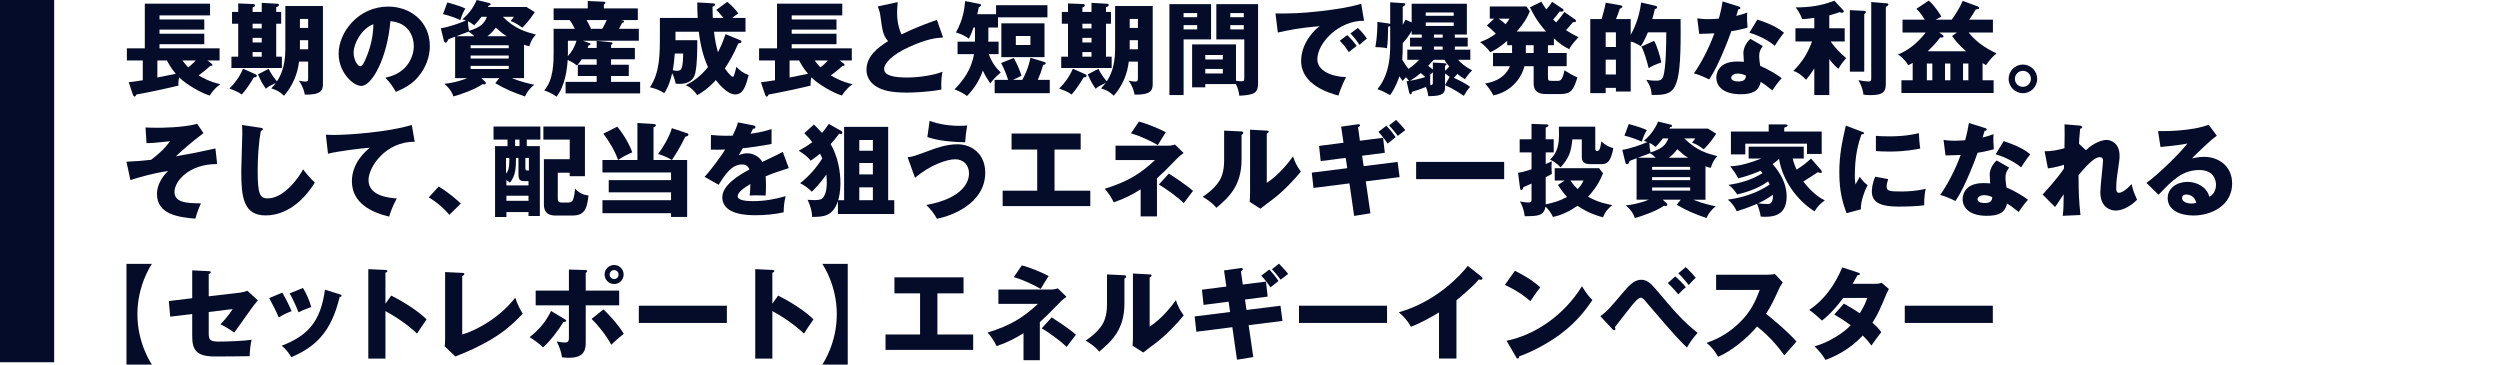
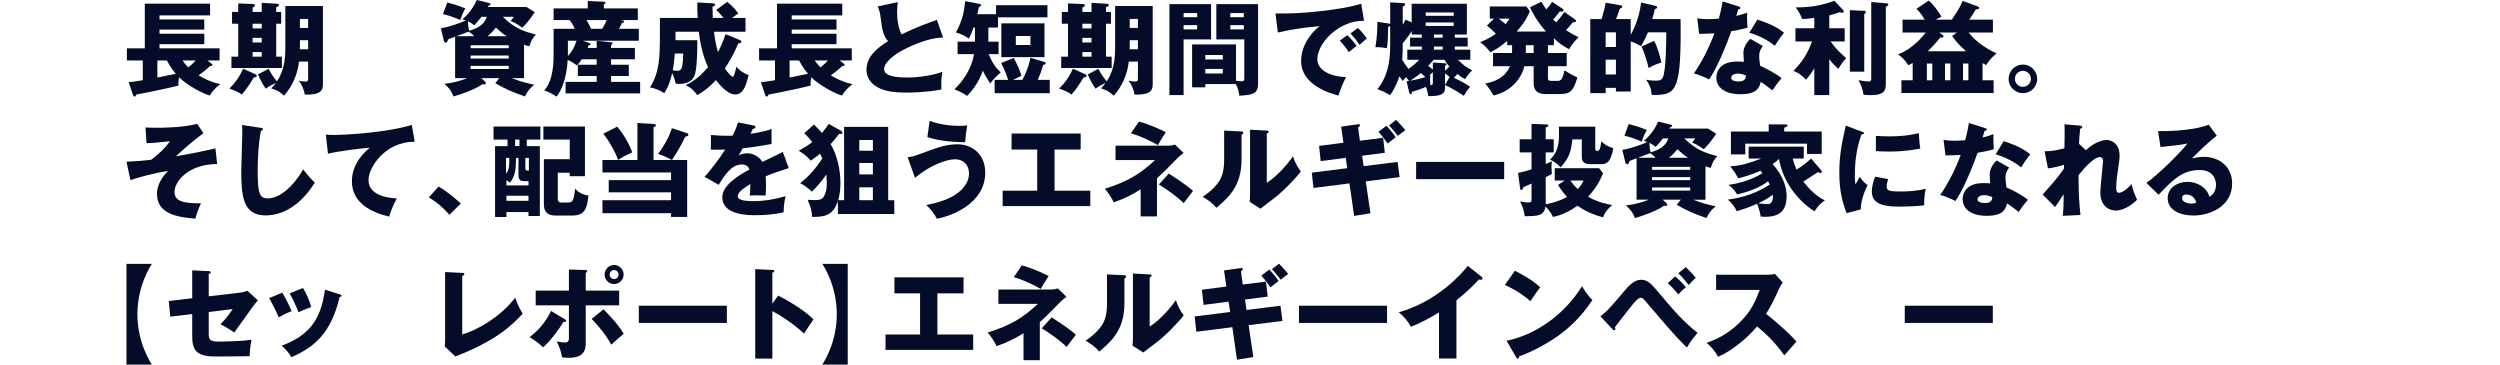
<svg xmlns="http://www.w3.org/2000/svg" id="_レイヤー_1" data-name=" レイヤー 1" version="1.1" viewBox="0 0 960 140">
  <defs>
    <style>
      .cls-1 {
        fill: #040c2a;
        stroke-width: 0px;
      }
    </style>
  </defs>
-   <rect class="cls-1" width="20.8" height="139.1" />
  <g>
    <path class="cls-1" d="M81.131,24.357c.155.116.428.312.428.584,0,.35-.35.389-.856.389-.7.661-1.557,1.479-4.436,3.618,1.556.935,4.436,2.529,8.365,3.386-.778.545-2.451,1.712-4.085,4.357-2.685-.739-8.56-3.852-11.79-7.004-.156.896-.35,2.296-.233,3.191-4.436,1.089-12.568,2.801-16.147,3.424-.312.622-.389.778-.701.778-.35,0-.544-.39-.778-1.09l-1.479-4.436c1.012-.078,1.829-.155,5.409-.739v-7.588h-6.109v-4.669h6.887V1.4h25.058v4.514h-19.416v1.557h17.198v3.891h-17.198v1.596h17.198v4.008h-17.198v1.595h23.074v4.669h-4.669l1.479,1.129ZM67.513,28.326c-.623-.739-1.945-2.257-3.424-5.098h-3.657v6.537l7.082-1.439ZM70.081,23.229c.195.272.934,1.323,2.218,2.646,1.517-1.206,2.334-2.102,2.84-2.646h-5.059Z" />
    <path class="cls-1" d="M98.208,28.56c.195.078.389.233.389.545,0,.583-.661.583-1.089.583-1.673,2.763-3.152,4.942-4.669,6.615-1.167-.934-2.957-1.635-4.747-2.296,2.14-2.14,3.813-4.319,5.252-7.626l4.864,2.179ZM100.503,4.591V1.089l5.953.351c.35.039.662.155.662.506,0,.233-.117.506-1.051.817v1.828h1.907v4.514h-1.907v12.646h2.179v4.358h-19.377v-4.358h2.607v-12.646h-2.374v-4.514h2.374V1.322l5.875.233c.312,0,.584.233.584.545,0,.39-.389.545-.934.817v1.673h3.502ZM97.001,9.104v1.79h3.502v-1.79h-3.502ZM97.001,14.552v1.751h3.502v-1.751h-3.502ZM97.001,19.999v1.751h3.502v-1.751h-3.502ZM109.569,2.295h14.436v30c0,2.49-.856,4.163-6.965,4.047-.194-1.439-.973-3.619-2.295-5.37.973.195,1.712.351,2.49.351,1.089,0,1.089-.584,1.089-1.167v-6.498h-3.502c-.545,4.669-2.296,9.104-5.759,13.112-1.984-1.829-2.568-2.023-4.902-2.841.856-.934,1.245-1.4,1.79-2.101-2.529,1.245-2.84,1.361-3.852,2.257-.973-1.362-1.868-2.802-3.035-5.525l4.086-2.14c.934,1.828,1.751,3.073,3.19,4.824,1.284-1.906,3.229-5.603,3.229-12.257V2.295ZM118.324,15.447h-3.152v2.801c0,.233-.039.429-.039.662h3.191v-3.463ZM115.172,10.739h3.152v-3.464h-3.152v3.464Z" />
-     <path class="cls-1" d="M147.969,29.805c8.443-1.557,10.934-8.094,10.934-12.14,0-3.152-1.673-8.949-8.988-9.533-1.206,14.241-7.082,24.863-11.206,24.863-3.035,0-8.677-5.136-8.677-12.334,0-8.366,7.626-18.132,19.066-18.132,8.521,0,15.953,5.797,15.953,15.097,0,1.79-.155,6.771-4.591,12.023-2.374,2.763-5.136,4.202-8.443,5.642-1.284-2.257-2.14-3.424-4.046-5.486ZM135.79,20.194c0,2.996,1.673,5.253,2.49,5.253.934,0,1.673-1.751,2.101-2.763,1.673-3.853,2.957-8.327,2.996-13.386-4.514,1.674-7.587,7.394-7.587,10.896Z" />
    <path class="cls-1" d="M187.846,1.167c.312.078.545.117.545.467,0,.312-.117.351-.778.584-.078.194-.194.312-.272.467h14.825l3.191,1.984c-2.257,3.463-3.891,5.059-4.786,5.953-2.568-1.906-3.852-2.296-4.514-2.529.545-.622.74-.895,1.245-1.634h-4.202c4.747,4.708,8.677,5.759,12.685,6.809-1.245,1.362-1.829,2.296-2.529,4.514-.973-.233-1.323-.35-2.023-.622v12.84h-4.708c3.735,1.518,7.237,2.257,8.638,2.529-1.673,1.4-2.529,2.374-3.58,4.514-4.708-1.673-7.276-2.685-11.4-5.098l1.556-1.945h-6.926l1.518,1.401c.155.155.233.311.233.467,0,.545-.428.545-.584.545-.117,0-.467-.078-.7-.078-2.802,1.945-8.093,3.891-11.167,4.708-.389-1.129-.973-2.646-3.463-4.864,4.396-.428,7.859-1.789,8.793-2.179h-4.669v-15.914c-1.829.661-2.179.817-2.685,1.051-.117.428-.389,1.245-.973,1.245-.233,0-.545-.233-.623-.584l-1.207-4.941c2.879-.389,7.821-2.14,9.65-2.996-.467-.155-.739-.233-1.362-.428,1.984-1.79,3.891-3.813,5.486-7.432l4.786,1.167ZM171.776.934c4.553,1.245,5.992,1.906,6.926,2.335-.817,1.4-1.245,2.334-1.946,4.436-1.829-.817-3.891-1.635-6.653-2.296l1.673-4.475ZM182.088,13.891c-1.09-1.129-1.596-1.4-2.179-1.751-.895.389-2.295.895-4.669,1.751h6.848ZM184.889,6.459c-1.089,1.439-1.829,2.257-2.801,3.269-.467-.351-1.401-1.129-2.413-1.557.039.973.194,2.763.506,3.657,4.591-1.4,5.953-3.112,6.771-5.369h-2.062ZM195.356,18.521v-1.128h-14.63v1.128h14.63ZM195.356,22.489v-1.167h-14.63v1.167h14.63ZM180.726,25.291v1.206h14.63v-1.206h-14.63ZM194.578,13.891c-1.479-.895-1.79-1.167-4.163-3.269-1.089,1.4-2.101,2.412-3.229,3.269h7.393Z" />
    <path class="cls-1" d="M229.125,18.404v-2.724l5.525.545c.234.038.584.077.584.389,0,.194-.233.389-.584.661v1.129h9.144v4.357h-9.144v2.102h6.81v4.318h-6.81v2.257h11.167v4.437h-28.638v-4.437h11.945v-2.257h-7.237v-4.318h7.237v-2.102h-5.72c-.662,1.012-1.128,1.557-1.829,2.374-.895-.662-1.868-1.323-3.58-2.141-.233,3.502-.973,9.923-4.28,14.125-1.401-.973-2.646-1.674-4.747-2.413,3.619-3.93,3.619-11.011,3.619-14.552v-9.105h8.132c-.233-.467-.778-1.751-1.984-3.346h-6.147V3.229h13.112V.389l6.148.272c.194,0,.623.039.623.389,0,.234-.117.312-.583.701v1.479h13.035v4.475h-6.498c.973.155,1.206.233,1.206.545,0,.467-.583.506-.739.506-.194.389-.428.895-1.167,2.295h7.587v4.592h-21.479l2.49.895c.272.117.428.194.428.429,0,.271-.156.35-.778.506-.117.389-.233.7-.311.934h3.463ZM218.075,20.7c0,.155,0,.389-.039.855,1.634-1.712,2.646-3.618,3.346-5.914h-3.307v5.059ZM225.234,7.704c.623,1.128,1.323,2.334,1.712,3.346h4.319c.778-1.245,1.556-2.957,1.712-3.346h-7.743Z" />
    <path class="cls-1" d="M284.178,15.408c.194.078.544.233.544.583,0,.39-.35.584-1.206.662-1.907,4.514-3.852,7.665-5.175,9.61.739,1.09,2.373,3.229,3.112,3.229.467,0,1.128-2.996,1.284-3.852,1.401,1.439,2.646,2.451,4.747,3.19-1.051,3.93-1.945,7.432-5.175,7.432-3.152,0-6.498-4.357-7.432-5.525-.506.584-2.918,3.386-7.121,5.798-1.284-1.751-2.256-2.802-4.436-3.853,2.101-1.012,5.059-2.646,8.56-6.926-2.295-4.863-3.151-10.311-3.541-13.579h-8.949v3.269h8.365c0,3.579,0,8.949-.739,12.451-.233,1.05-.895,4.318-6.187,4.318-.428,0-.739-.039-1.362-.077-.272-1.362-.7-2.724-1.362-4.047-.545,2.412-1.362,5.175-3.035,7.665-1.906-1.284-4.085-1.945-5.486-2.218,3.813-5.914,3.813-12.062,3.813-21.089v-5.564h14.513c-.156-2.179-.156-4.202-.156-5.953l6.031.351c.35.038.817.077.817.505,0,.312-.312.545-1.012.817.039,1.206.039,2.296.117,4.28h4.125c-1.907-2.296-2.374-2.724-2.802-3.074l4.241-3.112c2.49,2.062,3.735,3.735,4.241,4.475-.739.467-1.362.895-2.374,1.712h5.136v5.292h-12.101c.389,3.308.856,5.563,1.518,7.859.895-1.751,1.673-3.308,2.918-6.926l5.564,2.296ZM259.12,20.544c-.156,2.062-.389,4.475-.778,6.42.545.117.973.233,1.518.233,1.089,0,1.595-.271,1.907-1.128.506-1.362.544-4.163.583-5.525h-3.229Z" />
    <path class="cls-1" d="M323.9,24.357c.155.116.428.312.428.584,0,.35-.35.389-.856.389-.7.661-1.556,1.479-4.436,3.618,1.556.935,4.436,2.529,8.365,3.386-.778.545-2.451,1.712-4.085,4.357-2.685-.739-8.56-3.852-11.79-7.004-.156.896-.35,2.296-.233,3.191-4.436,1.089-12.568,2.801-16.148,3.424-.311.622-.389.778-.7.778-.35,0-.545-.39-.778-1.09l-1.479-4.436c1.012-.078,1.829-.155,5.409-.739v-7.588h-6.109v-4.669h6.887V1.4h25.058v4.514h-19.416v1.557h17.198v3.891h-17.198v1.596h17.198v4.008h-17.198v1.595h23.074v4.669h-4.669l1.479,1.129ZM310.282,28.326c-.623-.739-1.945-2.257-3.424-5.098h-3.657v6.537l7.082-1.439ZM312.85,23.229c.195.272.934,1.323,2.218,2.646,1.518-1.206,2.335-2.102,2.841-2.646h-5.059Z" />
    <path class="cls-1" d="M362.145,14.396c-2.763.194-6.031.467-13.074,3.657-6.848,3.113-9.572,6.459-9.572,8.366,0,2.801,4.163,3.346,9.105,3.346,4.319,0,10.233-.934,13.307-2.218-.35,1.751-.545,3.347-.428,6.849-5.252.973-11.011,1.167-13.151,1.167-6.771,0-9.416-1.012-11.362-2.062-2.451-1.323-4.241-3.618-4.241-6.692,0-5.292,4.436-8.599,8.288-11.012-1.946-2.179-2.218-4.241-2.879-9.183-.233-1.867-.467-2.49-1.051-4.163l7.626-1.635c-.156,1.984-.233,2.841-.233,4.086,0,4.669,1.362,7.665,1.712,8.288,6.07-2.88,8.833-3.853,13.58-5.564l2.374,6.771Z" />
    <path class="cls-1" d="M379.533,15.097c0,.272-.039.584-.039.895h3.969v4.786h-3.774c1.362,3.541,2.763,5.253,4.591,7.043-2.646,2.296-3.385,3.347-4.008,4.241-1.439-2.218-1.907-2.88-2.84-4.941-1.829,5.136-4.514,8.054-6.07,9.728-2.062-1.518-4.203-2.296-4.864-2.529,3.113-3.035,6.576-7.627,7.509-13.541h-6.303v-4.786h6.692v-5.408h-.583c-.506,1.557-.856,2.49-1.751,4.28-1.518-1.09-2.724-1.712-4.98-2.412,2.84-5.137,3.229-8.949,3.541-12.023l5.252,1.012c.467.078.856.155.856.506s-.351.622-.856.778c-.311,1.556-.389,1.984-.583,2.724h7.198V1.984h19.728v4.669h-18.988v3.93h-3.696v4.514ZM392.567,30.661c.856-1.479,2.374-4.592,3.113-8.482l5.409,1.634c.194.039.467.194.467.428,0,.467-.389.584-.973.701-.662,2.295-1.245,3.852-2.062,5.72h4.591v5.136h-21.167v-5.136h5.175c-.233-.701-1.128-3.58-2.685-6.46l4.864-1.945c1.556,2.957,2.295,4.747,2.957,6.81-1.479.778-1.673.856-3.229,1.596h3.541ZM401.089,8.949v12.996h-16.576v-12.996h16.576ZM390.077,13.812v3.463h5.603v-3.463h-5.603Z" />
    <path class="cls-1" d="M416.842,28.56c.195.078.389.233.389.545,0,.583-.661.583-1.089.583-1.673,2.763-3.152,4.942-4.669,6.615-1.167-.934-2.957-1.635-4.747-2.296,2.14-2.14,3.813-4.319,5.252-7.626l4.864,2.179ZM419.138,4.591V1.089l5.953.351c.35.039.662.155.662.506,0,.233-.117.506-1.051.817v1.828h1.907v4.514h-1.907v12.646h2.179v4.358h-19.377v-4.358h2.607v-12.646h-2.374v-4.514h2.374V1.322l5.875.233c.312,0,.584.233.584.545,0,.39-.389.545-.934.817v1.673h3.502ZM415.636,9.104v1.79h3.502v-1.79h-3.502ZM415.636,14.552v1.751h3.502v-1.751h-3.502ZM415.636,19.999v1.751h3.502v-1.751h-3.502ZM428.204,2.295h14.436v30c0,2.49-.856,4.163-6.965,4.047-.194-1.439-.973-3.619-2.295-5.37.973.195,1.712.351,2.49.351,1.089,0,1.089-.584,1.089-1.167v-6.498h-3.502c-.545,4.669-2.296,9.104-5.759,13.112-1.984-1.829-2.568-2.023-4.902-2.841.856-.934,1.245-1.4,1.79-2.101-2.529,1.245-2.84,1.361-3.852,2.257-.973-1.362-1.868-2.802-3.035-5.525l4.086-2.14c.934,1.828,1.751,3.073,3.19,4.824,1.284-1.906,3.229-5.603,3.229-12.257V2.295ZM436.959,15.447h-3.152v2.801c0,.233-.039.429-.039.662h3.191v-3.463ZM433.807,10.739h3.152v-3.464h-3.152v3.464Z" />
    <path class="cls-1" d="M465.047,1.595v13.541h-10.544v21.361h-5.447V1.595h15.992ZM459.716,6.614v-1.595h-5.214v1.595h5.214ZM454.502,9.649v1.634h5.214v-1.634h-5.214ZM462.829,32.295v1.245h-5.058v-16.498h16.848v13.969c1.167.156,1.79.194,2.14.194,1.012,0,1.051-.389,1.051-1.361v-14.708h-10.739V1.595h16.031v30.233c0,3.93-1.362,4.591-7.199,4.941-.156-1.012-.389-2.763-1.323-4.475h-11.751ZM469.561,22.84v-1.712h-6.731v1.712h6.731ZM462.829,26.458v1.751h6.731v-1.751h-6.731ZM477.615,6.614v-1.595h-5.175v1.595h5.175ZM472.44,9.649v1.634h5.175v-1.634h-5.175Z" />
    <path class="cls-1" d="M523.795,7.977c-9.61-.156-17.938,8.482-17.938,14.785,0,4.514,5.721,6.731,11.012,6.849-.855,1.634-2.257,4.941-2.918,7.081-3.151-.855-14.319-3.969-14.319-13.268,0-7.198,5.564-12.374,7.16-13.386-7.627.623-12.335,1.596-16.109,2.452l-.895-7.315c5.953,0,9.339,0,17.314-.896,5.643-.622,11.946-1.673,15.604-2.84l1.089,6.537ZM517.336,13.501c1.168,1.012,2.841,2.958,3.619,4.164-1.09.778-1.635,1.206-2.996,2.334-1.479-2.14-1.868-2.646-3.463-4.396l2.84-2.102ZM521.422,10.739c1.09.973,2.685,2.879,3.463,4.085-.973.739-1.634,1.323-2.841,2.412-1.439-2.14-1.867-2.646-3.463-4.396l2.841-2.101Z" />
    <path class="cls-1" d="M554.88,33.773c0,2.724-2.218,3.113-6.42,3.151-.194-1.751-.778-3.268-.895-3.54-2.023.816-2.763,1.089-5.409,1.906,0,.312,0,.934-.389.934-.467,0-.623-.583-.739-1.089l-.895-3.931c.35-.038.389-.038.934-.116-.312-.467-.506-.7-1.168-1.439-.855.895-.934,1.012-1.283,1.439-.351-.467-.506-.661-1.245-1.79-.312.895-1.284,3.969-3.541,7.237-2.412-1.323-2.685-1.479-4.902-2.296,4.902-5.875,4.902-13.891,4.902-16.887v-7.315c-.117.039-.662.195-.778.233-.078,4.047-.117,5.72-.467,8.249-1.362-.311-3.19-.428-4.436-.389.661-3.853.778-7.354.778-9.728l4.163.584c.389.038.583.155.739.233V.895l5.175.312c.312,0,.584.116.584.467s-.078.389-.935.895v6.965c.545-.934.778-1.439,1.051-1.984l2.374,1.051V1.439h21.206v11.828h-4.631v1.207h4.941v3.385h-4.941v1.206h5.953v3.892h-4.708c.428.505,2.296,2.49,5.408,4.046-1.361,1.323-2.373,2.802-2.762,3.386-.817-.467-1.44-.817-2.919-1.984-.7.816-.934,1.05-1.322,1.479.194.077,4.124,1.867,6.226,3.463-1.09,1.206-1.674,2.14-2.413,3.463-3.812-2.568-5.836-3.502-7.237-4.125v1.09ZM542.079,11.906c-.778,1.323-1.907,2.957-3.425,4.669,0,2.957-.038,3.619-.194,6.382.623,1.011,1.439,2.334,2.413,3.501,1.517-1.011,3.073-2.412,4.085-3.501h-4.553v-3.892h5.564v-1.206h-4.514v-3.385h4.514v-1.207h-3.891v-1.361ZM547.332,29.571c-.701-.623-1.518-1.323-1.751-1.518-.39.312-2.18,1.829-4.125,2.957,2.102-.35,4.319-.895,5.876-1.439ZM547.487,6.069h10.739v-1.284h-10.739v1.284ZM558.227,8.638h-10.739v1.323h10.739v-1.323ZM554.88,27.197c.623-.544,1.051-.973,1.674-1.673-.935-1.012-1.44-1.79-1.907-2.567h-4.085c-.156.194-1.401,1.556-2.141,2.334.623.467,1.09.817,1.79,1.439v-2.724l4.396.272c.39.039.856.078.856.428,0,.312-.312.39-.584.506v1.984ZM550.211,27.742c-.351.312-.467.39-1.439,1.323.155-.039.233-.078.506-.194-.039.389-.117.973-.117,1.828,0,.935.078,1.518.117,1.984.545-.038.934-.077.934-.855v-4.086ZM550.639,13.268v1.207h3.347v-1.207h-3.347ZM550.639,17.859v1.206h3.347v-1.206h-3.347ZM554.88,32.646l1.79-3.113c-.739-.584-1.245-.973-1.79-1.361v4.475Z" />
    <path class="cls-1" d="M596.704,17.354h-2.296v2.996h7.198v5.059h-7.198v4.085c0,1.362.078,1.557,1.557,1.557h2.14c1.168,0,1.907-.389,2.646-4.047,2.101,1.323,2.801,1.751,4.98,2.724-1.518,4.786-2.335,6.382-6.576,6.382h-5.72c-4.514,0-4.514-3.19-4.514-4.202v-6.498h-3.541c-1.322,5.291-5.642,9.883-11.906,11.244-1.167-2.179-2.257-3.501-3.19-4.591,1.829-.312,7.393-1.362,9.533-6.653h-6.498v-5.059h7.314v-2.996h-1.867v-1.634c-2.685,2.257-4.436,3.346-6.498,4.357-.973-1.361-2.49-2.957-3.93-3.891,2.49-.973,4.085-1.79,6.069-3.269-1.945-1.868-2.334-2.257-3.463-3.113l2.802-2.646h-1.673V2.49h14.085l1.284,1.828c-.467,1.207-1.361,3.58-5.02,7.782h11.245c-3.853-4.319-5.486-7.898-6.147-9.3l4.357-2.14c.778,1.323,1.284,2.062,1.907,2.957,1.089-1.245,1.479-1.712,2.218-2.918l4.008,2.646c.155.117.389.272.389.545,0,.584-.623.584-.856.584-.116,0-.271,0-.622-.078-1.09,1.518-1.635,2.14-2.49,3.074l1.128,1.128c.506-.506,1.868-2.101,3.152-4.008l4.124,2.88c.156.116.39.311.39.583,0,.39-.662.545-1.207.467-1.556,1.907-1.867,2.219-2.685,3.035,2.685,1.79,4.008,2.335,4.864,2.685-2.724,2.802-3.347,4.086-3.619,4.67-1.906-.973-3.735-2.102-5.875-4.202v2.646ZM575.498,7.159c1.245.895,1.867,1.439,2.646,2.14.856-1.05,1.168-1.556,1.479-2.14h-4.124ZM585.926,17.354v2.996h2.996v-2.996h-2.996Z" />
    <path class="cls-1" d="M645.336,7.314c.039,1.129.039,2.568.039,4.864,0,23.579-2.218,24.357-11.128,24.279-.156-2.373-.701-3.774-2.102-5.836.856.155,1.829.35,3.891.35.778,0,1.946,0,2.529-1.322,1.206-2.88,1.284-13.58,1.284-17.237h-7.043c-1.439,3.385-2.257,4.591-2.724,5.292-2.373-1.362-2.918-1.518-3.891-1.751v19.183h-5.681v-1.401h-3.93v2.023h-5.915V7.314h4.358c.545-1.906,1.284-4.475,1.557-6.265l5.408.935c.661.116.973.194.973.583,0,.351-.194.429-.973.817-.584,1.868-1.012,2.88-1.439,3.93h5.642v6.07c.973-1.829,3.151-5.759,4.008-12.412l5.447,1.245c.272.077.7.194.7.583,0,.468-.584.623-.895.701-.195.895-.351,1.751-.973,3.812h10.855ZM616.582,18.054h3.93v-5.642h-3.93v5.642ZM620.512,22.918h-3.93v5.681h3.93v-5.681ZM635.181,15.681c1.245,2.14,2.49,6.653,2.763,8.326-2.607.817-3.658,1.44-4.864,2.18-.35-1.674-1.828-6.81-2.802-8.288l4.903-2.218Z" />
    <path class="cls-1" d="M651.752,7.042c1.167.156,2.257.312,4.319.312,1.128,0,2.295-.078,3.969-.194.895-3.347,1.167-4.98,1.439-6.614l6.108,1.906c.545.155.739.312.739.622,0,.467-.622.467-.816.467-.117.272-.623,2.062-.778,2.568,1.906-.467,3.073-.855,4.202-1.284-.117,1.596-.039,4.241.116,5.798-2.762.778-4.941,1.167-6.226,1.362-.544,1.595-1.867,5.175-3.969,9.961-2.062,4.669-3.502,7.003-4.552,8.56-1.829-.934-3.931-1.828-5.837-2.334,2.685-3.813,5.759-9.572,7.86-15.37-.896.078-4.631.195-5.837.195l-.739-5.954ZM676.927,17.665c-.934,1.322-1.401,2.179-1.401,3.812,0,1.284.272,3.113.39,3.813,2.335.973,6.226,3.113,8.249,4.747-1.323,1.362-3.074,3.891-3.58,4.669-2.957-2.334-3.308-2.567-4.475-3.269-.739,3.658-3.308,4.747-7.782,4.747-6.187,0-9.26-2.763-9.26-6.42,0-.739.155-6.147,8.015-6.147,1.09,0,1.868.078,2.568.116-.039-.272-.194-3.073-.194-3.385,0-2.529,1.867-4.825,2.724-5.408l4.747,2.724ZM667.277,28.248c-1.09,0-2.49.545-2.49,1.596,0,.934,1.128,1.439,2.762,1.439,2.646,0,2.802-1.284,2.919-2.257-.934-.467-2.141-.778-3.19-.778ZM674.825,7.51c6.187,2.022,8.482,3.657,10.233,5.058-1.322,1.596-2.879,3.93-3.541,5.02-2.295-1.984-6.187-4.008-9.766-5.02l3.073-5.058Z" />
    <path class="cls-1" d="M702.447,36.497h-5.759v-10.272c-1.4,2.296-2.373,3.463-3.151,4.397-2.529-2.568-3.931-3.074-4.864-3.386,3.657-3.852,5.331-6.498,7.159-11.322h-6.381v-5.059h7.237v-4.008c-2.957.428-3.269.467-4.63.467-.973-2.412-1.751-3.463-2.529-4.475,5.72,0,9.961-.7,14.863-2.567l3.424,3.657c.117.116.195.312.195.467,0,.351-.312.506-.662.506-.312,0-.583-.078-.973-.233-.895.351-1.557.584-3.93,1.245v4.941h5.914v5.059h-5.408c1.945,2.763,3.502,4.241,5.992,6.42-1.245,1.362-1.945,2.296-2.996,4.086-.934-.778-1.79-1.479-3.502-3.697v13.774ZM715.871,4.163c.351,0,.622.272.622.467,0,.351-.389.623-.622.778v22.101h-5.525V3.891l5.525.272ZM724.626,1.284c.233,0,.506.194.506.467,0,.311-.194.467-.973.895v29.222c0,2.685-.272,4.669-5.837,4.669-1.128,0-1.945-.078-2.763-.194-.116-1.557-.778-3.502-1.906-5.564,1.479.312,3.035.506,3.813.506.428,0,1.089,0,1.089-1.051V.778l6.07.506Z" />
    <path class="cls-1" d="M749.483,7.548c1.168-1.712,3.035-4.396,4.203-7.198l5.836,2.141c.233.077.467.311.467.583,0,.467-.389.467-1.245.506-1.089,1.79-1.361,2.218-2.567,3.969h9.104v4.942h-9.338c3.696,4.63,8.404,6.887,10.738,8.015-1.634,1.323-2.724,2.568-4.046,4.514-.195-.116-1.129-.661-1.323-.778v6.576h4.241v4.902h-35.408v-4.902h4.319v-6.653c-.623.35-1.051.583-1.674.895-1.634-2.606-3.19-3.618-3.969-4.163,5.682-2.141,9.378-6.81,10.662-8.404h-8.911v-4.942h8.521c-1.439-2.451-2.606-3.618-3.19-4.163l4.708-3.151c2.023,1.556,4.125,4.863,4.902,6.147-.272.117-.467.233-2.218,1.167h6.187ZM742.013,24.396h-2.101v6.42h2.101v-6.42ZM744.659,12.49l1.361.973c.233.155.272.311.272.467,0,.233-.077.506-.622.506-.194,0-.429-.039-.584-.078-.7.895-2.023,2.607-4.825,5.331h14.708c-3.073-2.763-4.279-4.319-5.369-5.876l1.868-1.322h-6.81ZM746.877,30.816h2.062v-6.42h-2.062v6.42ZM753.803,30.816h2.062v-6.42h-2.062v6.42Z" />
    <path class="cls-1" d="M782.28,30.271c0,3.074-2.49,5.525-5.486,5.525-2.957,0-5.486-2.451-5.486-5.525,0-2.996,2.451-5.486,5.486-5.486s5.486,2.49,5.486,5.486ZM773.721,30.271c0,1.712,1.361,3.074,3.073,3.074s3.074-1.401,3.074-3.074c0-1.634-1.323-3.074-3.074-3.074-1.712,0-3.073,1.401-3.073,3.074Z" />
    <path class="cls-1" d="M83.388,62.989c-11.089,0-16.381,6.771-16.381,10.661,0,4.008,4.164,4.397,10.155,4.437-.778,1.673-1.595,3.812-2.14,5.875-6.148-.545-14.747-1.439-14.747-9.533,0-3.035,1.634-6.265,4.28-8.755-5.486.739-11.557,2.529-14.475,3.464l-1.518-7.043c3.035-.117,6.498-.39,9.494-.739,3.307-2.568,5.292-4.397,7.237-7.121-.973.078-5.331.545-6.226.623-1.207.078-2.023.116-2.802.116l-.389-6.03c.934.038,2.452.116,4.514.116,1.128,0,9.961,0,15.331-1.518l2.413,3.58c-4.164,3.074-8.327,6.731-10.583,8.91,6.537-1.167,9.728-1.79,15.175-3.035l.661,5.992Z" />
    <path class="cls-1" d="M100.038,49.06c.583.078.895.117.895.545,0,.351-.272.467-.739.661-.934,4.592-1.245,10.739-1.245,15.447,0,8.833.856,10.467,3.852,10.467,6.654,0,12.529-8.988,13.58-11.167.973,1.284,2.685,3.424,4.514,5.098-4.436,7.198-11.05,12.606-18.91,12.606-8.638,0-9.338-7.315-9.338-17.043,0-2.256.389-12.101.389-14.085,0-1.128,0-2.451-.078-3.58l7.082,1.051Z" />
    <path class="cls-1" d="M159.253,54.43c-11.128-.117-17.743,9.649-17.743,14.708,0,6.459,8.793,6.926,10.856,7.042-1.868,3.463-2.529,5.72-2.918,7.004-6.809-1.595-14.319-5.214-14.319-13.579,0-7.16,5.37-11.635,6.887-12.88-3.035.156-12.568,1.401-16.07,2.296l-.817-7.314c.856.038,1.673.116,2.918.116,5.72,0,21.245-1.09,30.077-3.852l1.128,6.459Z" />
    <path class="cls-1" d="M172.556,82.483c-1.712-2.023-4.163-4.436-7.898-6.692l3.774-4.163c4.046,2.412,7.198,5.291,8.521,6.536l-4.397,4.319Z" />
    <path class="cls-1" d="M202.28,56.103h5.02v26.848h-4.358v-1.518h-8.482v1.907h-4.358v-27.237h4.786v-2.49h-5.37v-5.02h17.976v5.02h-5.214v2.49ZM194.304,66.647c1.051-1.245,1.284-2.257,1.284-5.992h-1.284v5.992ZM202.942,71.199v-1.634h-1.556c-1.907,0-2.296-.739-2.296-2.802v-6.108h-.934c-.078,3.93-.117,6.731-2.335,9.493-.35-.311-.7-.583-1.362-.973v2.023h8.482ZM202.942,77.113v-1.945h-8.482v1.945h8.482ZM199.479,53.612h-1.673v2.49h1.673v-2.49ZM201.736,64.352c0,1.128.233,1.128,1.362,1.128v-4.824h-1.362v3.696ZM214.187,66.336v9.455c0,1.167,0,1.984,1.479,1.984h2.451c1.323,0,1.634-.506,1.907-1.051.428-.934.739-3.19.778-4.319,1.167,1.362,3.035,2.49,5.175,2.646-.506,4.202-1.012,7.704-5.953,7.704h-6.771c-3.93,0-4.396-2.451-4.396-4.358v-17.275h9.922v-7.51h-10.117v-5.02h15.953v19.065h-5.836v-1.322h-4.591Z" />
    <path class="cls-1" d="M263.987,52.25c-.272.117-.584.195-.856.272-1.946,4.164-4.241,7.588-5.097,8.91h5.836v21.868h-6.187v-1.44h-26.342v-4.98h26.342v-3.034h-23.929v-4.67h23.929v-2.957h-26.342v-4.786h5.992c-.895-2.84-3.619-7.626-5.681-10.077l5.37-2.724c2.335,2.724,4.825,7.043,5.759,9.883-1.751.739-3.307,1.479-5.409,2.918h7.393v-14.202l6.187.39c.506.039.895.078.895.506s-.35.545-.895.7v12.606h7.043c-1.868-1.089-3.229-1.673-5.292-2.295,1.673-2.18,4.28-6.382,5.292-9.922l5.992,1.984c.156.038.35.233.35.467,0,.272-.117.467-.35.583Z" />
    <path class="cls-1" d="M289.313,48.165c.233.039.778.155.778.7s-.7.584-.973.584l-.895,1.906c1.128-.155,4.825-.661,8.054-1.829v5.759c-5.798,1.012-6.498,1.129-11.089,1.673-.467.817-.545.974-1.518,2.686,1.401-.778,3.074-.778,3.385-.778,1.984,0,4.475,1.167,5.681,3.307,5.759-2.762,6.42-3.034,7.86-3.852l2.296,6.226c-4.319,1.362-6.576,2.179-8.872,3.151.078,1.129.117,2.335.117,3.502,0,1.751-.078,2.841-.117,3.892-1.245-.078-2.646-.078-3.891-.078-1.284,0-1.479,0-2.257.078.156-1.245.233-2.023.272-4.437-2.412,1.479-4.864,3.113-4.864,4.709,0,1.75,3.969,1.867,5.953,1.867,4.28,0,8.327-.7,12.451-1.906-.506,1.945-.778,4.318-.739,6.187-3.541.817-7.198,1.128-10.856,1.128-2.607,0-12.723,0-12.723-6.887,0-4.592,6.187-8.443,10.428-10.661-.623-1.712-1.984-1.945-2.918-1.945-4.046,0-6.77,4.357-8.91,7.82l-5.409-3.073c2.568-2.725,6.459-8.094,7.899-10.467-2.101.077-3.813.077-5.486.038l.039-5.642c1.206.117,3.463.312,6.109.312,1.128,0,1.595,0,2.218-.039,1.439-2.996,1.751-4.047,2.062-5.098l5.915,1.168Z" />
    <path class="cls-1" d="M312.538,47.814c.778.739,1.634,1.596,3.113,3.229,1.323-1.595,2.023-2.646,2.607-3.463l4.825,2.724c.233.156.389.39.389.662,0,.194-.078.505-.545.505-.233,0-.544-.077-.7-.116-1.323,1.79-2.179,2.841-3.269,3.969,2.724,4.553,3.774,10.467,3.774,14.98,0,3.229-.506,5.292-.856,6.575h2.257v-28.17h16.926v28.17h2.334v5.292h-21.634v-4.941c-1.985,5.914-5.603,6.031-9.883,6.07-.117-2.257-.583-3.969-1.751-6.576.934.039,1.984.117,2.607.117,2.101,0,2.879-.312,3.424-1.09,1.323-1.906,1.323-4.475,1.323-5.604,0-.194,0-1.517-.156-3.151-.35.506-2.295,3.424-5.564,6.615-1.751-1.635-2.763-2.374-4.514-3.269,3.385-2.607,6.226-5.915,8.521-9.533-.272-.623-.506-1.09-.856-1.79-1.829,1.479-2.724,2.062-3.619,2.685-1.518-2.023-3.774-3.307-4.591-3.812,1.517-.856,3.19-1.79,5.214-3.308-1.284-1.673-2.257-2.607-3.074-3.424l3.697-3.347ZM335.183,57.893v-4.125h-5.214v4.125h5.214ZM335.183,66.958v-4.357h-5.214v4.357h5.214ZM335.183,76.88v-4.941h-5.214v4.941h5.214Z" />
    <path class="cls-1" d="M348.525,60.383c1.751-.156,2.413-.39,8.366-2.568,2.413-.895,6.459-2.412,10.739-2.412,5.681,0,10.7,3.812,10.7,10.895,0,12.062-13.385,16.771-18.56,17.704-.739-1.439-2.218-3.58-4.085-5.292,14.708-2.646,16.42-9.455,16.42-12.062,0-3.229-2.101-5.486-5.292-5.486-3.346,0-9.728,2.257-15.447,7.12l-2.84-7.898ZM356.968,46.414c1.946.661,5.681,1.906,11.557,1.906,1.284,0,1.945-.039,2.879-.155-.389,2.14-.662,4.396-.778,6.459-8.482-.117-12.529-1.362-14.514-1.984l.856-6.226Z" />
    <path class="cls-1" d="M404.94,73.223h13.735v5.914h-33.657v-5.914h13.268v-15.797h-9.844v-6.148h26.537v6.148h-10.039v15.797Z" />
    <path class="cls-1" d="M428.359,61.472v-5.524h20.467c.778,0,1.206-.117,2.374-.429l3.307,3.229c-.545.39-1.595,1.168-2.296,1.907-4.747,4.863-5.292,5.408-7.938,7.82v14.63h-6.265v-10.389c-2.996,1.906-6.342,3.657-10.35,4.98-.662-1.518-2.14-3.813-3.424-5.214,8.833-2.763,13.541-5.642,19.299-11.012h-15.175ZM437.347,46.687c3.151.739,8.56,3.112,10.311,4.085-1.751,2.763-1.829,2.88-3.035,4.941-2.374-1.322-6.147-3.307-10.35-4.513l3.074-4.514ZM448.826,66.647c6.303,4.046,8.249,5.758,9.299,6.653-.506.622-2.374,3.112-3.58,4.708-2.452-2.49-7.043-5.681-9.533-7.159l3.813-4.202Z" />
    <path class="cls-1" d="M476.524,50.461c.428.038.895.038.895.544,0,.467-.506.662-.662.739v9.494c0,10.233-4.98,14.553-9.649,18.561-1.712-1.984-2.84-2.686-5.253-4.241,3.852-2.529,5.681-4.98,6.304-5.992.467-.739,1.906-2.996,1.906-7.977v-11.439l6.459.312ZM486.446,50.149c.429.039.739.039.739.428,0,.351-.389.545-.739.7v18.949c4.786-3.151,8.561-8.055,10.078-10.194.7,2.218,1.439,3.696,2.996,5.837-2.257,2.918-7.159,8.015-10.934,10.777-1.557,1.129-3.074,2.335-4.592,3.502l-4.125-2.646c.078-1.051.156-2.023.156-3.113v-24.591l6.42.351Z" />
    <path class="cls-1" d="M515.002,48.632l6.304-.896c.272-.038.934-.116.934.39,0,.351-.467.661-.739.855l.7,5.059,8.91-1.128.662,5.759-8.716,1.128.583,4.008,13.035-1.635.778,5.837-12.996,1.634,1.79,12.257-6.265,1.012-1.79-12.49-13.812,1.751-.662-5.875,13.619-1.712-.584-3.969-9.61,1.245-.623-5.837,9.377-1.206-.895-6.187ZM532.395,48.281c1.09,1.129,2.529,2.88,3.541,4.397-1.012.816-2.918,2.373-3.074,2.451-.194-.272-1.79-2.607-3.541-4.514l3.074-2.335ZM536.091,46.024c.39.429,2.062,2.062,3.541,3.931-1.557,1.167-1.712,1.283-2.879,2.218-.545-.701-1.984-2.607-3.347-4.008l2.685-2.141Z" />
    <path class="cls-1" d="M577.604,62.172v6.615h-33.812v-6.615h33.812Z" />
    <path class="cls-1" d="M600.828,69.332h-3.813v-4.747h17.043l1.518,1.984c-1.362,3.229-2.802,5.759-5.759,8.988,3.969,2.218,7.354,2.84,9.3,3.19-1.596,1.323-2.724,2.49-3.541,4.708-2.568-.7-5.759-1.673-9.806-4.436-2.763,1.945-6.342,3.735-9.455,4.28-.934-2.18-2.451-3.58-2.84-3.969-.623,3.618-2.996,3.657-7.977,3.696-.351-2.607-.973-4.086-1.829-5.681.545.116,1.868.389,3.229.389.817,0,1.206-.039,1.206-1.051v-6.187c-1.051.467-2.412,1.051-3.112,1.362-.272.777-.39,1.089-.817,1.089-.389,0-.428-.272-.506-.895l-.739-5.681c.973-.156,2.257-.39,5.175-1.362v-6.498h-4.552v-5.02h4.552v-5.914l5.643.194c.428,0,.816.039.816.429,0,.428-.467.583-1.012.777v4.514h3.074v5.02h-3.074v4.475c1.012-.428,1.596-.7,2.374-1.051-.078.623-.156,1.207-.156,2.18,0,.895.078,1.673.156,2.646-.584.351-.973.584-2.374,1.284v10.428c3.502-.739,5.759-1.518,8.172-2.841-1.829-2.022-2.725-3.463-3.425-4.63l2.529-1.673ZM612.579,48.632v8.404c0,.428.078.934.7.934.7,0,1.206-.272,1.635-3.696,1.751,1.751,3.696,2.374,4.591,2.607-.272,2.023-1.012,3.696-1.206,4.085-.584,1.245-1.596,2.062-3.151,2.062h-4.592c-3.151,0-3.151-1.867-3.151-3.151v-6.343h-3.619c-.467,4.786-1.284,7.121-4.514,10.739-1.634-1.79-3.307-2.646-4.046-2.996,1.634-1.634,3.424-3.774,3.424-9.3,0-.544-.039-2.879-.039-3.346h13.969ZM603.007,69.332c1.051,1.439,1.868,2.373,2.802,3.269,1.362-1.362,1.79-2.296,2.257-3.269h-5.059Z" />
    <path class="cls-1" d="M641.522,47.854c.312.078.545.117.545.467,0,.312-.117.351-.778.584-.078.194-.194.312-.272.467h14.825l3.19,1.984c-2.257,3.463-3.892,5.059-4.786,5.953-2.568-1.906-3.852-2.296-4.514-2.529.545-.622.739-.895,1.245-1.634h-4.202c4.747,4.708,8.677,5.759,12.685,6.809-1.245,1.362-1.829,2.296-2.529,4.514-.973-.233-1.322-.35-2.023-.622v12.84h-4.708c3.735,1.518,7.237,2.257,8.639,2.529-1.674,1.4-2.529,2.374-3.58,4.514-4.708-1.673-7.276-2.685-11.4-5.098l1.557-1.945h-6.927l1.518,1.401c.156.155.233.311.233.467,0,.545-.428.545-.583.545-.117,0-.467-.078-.7-.078-2.802,1.945-8.094,3.891-11.168,4.708-.389-1.129-.973-2.646-3.463-4.864,4.397-.428,7.86-1.789,8.794-2.179h-4.669v-15.914c-1.829.661-2.18.817-2.686,1.051-.116.428-.389,1.245-.973,1.245-.233,0-.544-.233-.622-.584l-1.206-4.941c2.879-.389,7.82-2.14,9.649-2.996-.467-.155-.739-.233-1.362-.428,1.984-1.79,3.892-3.813,5.486-7.432l4.786,1.167ZM625.453,47.62c4.552,1.245,5.992,1.906,6.926,2.335-.817,1.4-1.245,2.334-1.945,4.436-1.829-.817-3.892-1.635-6.654-2.296l1.674-4.475ZM635.764,60.577c-1.089-1.129-1.595-1.4-2.179-1.751-.895.389-2.296.895-4.669,1.751h6.848ZM638.565,53.146c-1.09,1.439-1.829,2.257-2.802,3.269-.467-.351-1.4-1.129-2.412-1.557.039.973.194,2.763.506,3.657,4.592-1.4,5.953-3.112,6.771-5.369h-2.062ZM649.032,65.207v-1.128h-14.63v1.128h14.63ZM649.032,69.176v-1.167h-14.63v1.167h14.63ZM634.402,71.978v1.206h14.63v-1.206h-14.63ZM648.254,60.577c-1.479-.896-1.79-1.167-4.163-3.269-1.09,1.4-2.102,2.412-3.229,3.269h7.393Z" />
    <path class="cls-1" d="M699.338,65.363c.195.233.234.467.234.661,0,.233-.117.389-.429.389-.35,0-.739-.155-1.05-.311-.896.583-4.786,3.112-5.604,3.618,1.596,2.102,4.941,5.798,8.249,7.198-1.984,1.557-2.607,2.102-3.969,4.241-6.888-4.357-12.335-12.062-13.618-20.155-.935.934-1.713,1.439-2.49,2.023,1.05,1.09,5.408,6.031,5.408,12.335,0,6.147-3.424,7.898-8.249,7.898-.739,0-1.245-.078-1.751-.117-.078-1.518-1.09-4.28-1.362-4.863-4.007,1.712-6.536,2.451-7.82,2.84-.428-1.128-1.712-3.151-3.424-4.475,8.871-1.089,14.357-4.591,16.108-5.797-.272-.584-.428-.856-.623-1.207-4.514,3.347-10.077,4.592-11.867,5.02-.506-.778-1.79-2.685-3.385-3.657,5.369-.817,9.26-2.14,13.112-4.514-.428-.506-.545-.661-.778-.934-.661.312-4.008,1.829-8.521,2.918-1.206-2.062-1.4-2.412-3.073-4.63,3.93-.117,7.781-1.362,11.906-2.957h-4.864v-4.553h21.167v4.553h-4.241c.351,1.595,1.012,3.229,1.479,4.241,2.49-1.596,3.269-2.141,5.564-4.241l3.891,4.475ZM699.533,50.499v8.6h-5.643v-3.93h-23.695v4.124h-5.525v-8.794h14.513v-2.724h6.343c.272,0,.895,0,.895.429,0,.311-.155.389-1.283.855v1.439h14.396ZM675.137,78.087c.739.116,2.685.272,3.735.272,2.179,0,1.945-3.113,1.906-3.58-.739.545-2.412,1.79-5.642,3.308Z" />
    <path class="cls-1" d="M714.78,50.499c.739.272,1.051.39,1.051.662,0,.35-.778.428-1.051.467-1.167,3.463-2.529,7.898-2.529,16.069,0,1.596.078,2.023.272,3.113.233-.428,1.167-2.141,1.634-2.918,1.129,1.75,2.374,2.762,2.996,3.19-.973,1.828-2.762,6.342-2.567,9.299l-5.525,1.479c-1.323-3.657-2.763-7.977-2.763-15.563,0-7.043,1.09-11.867,2.49-18.055l5.992,2.257ZM725.053,68.787c-.233.661-.584,1.984-.584,2.763,0,1.712.934,1.984,5.408,1.984,2.607,0,6.031-.155,9.611-1.051-.7,2.88-.584,5.798-.584,6.343-2.685.389-7.081.506-9.844.506-5.798,0-10.272-1.012-10.272-5.759,0-.506,0-2.724,1.284-5.72l4.98.934ZM720.345,52.173c1.167.077,2.724.194,5.058.194,6.421,0,9.961-.896,11.439-1.245.039.622.195,4.047.545,5.914-1.595.312-5.681,1.167-11.984,1.167-2.295,0-3.812-.116-5.058-.194v-5.836Z" />
    <path class="cls-1" d="M746.332,53.729c1.167.156,2.257.312,4.319.312,1.128,0,2.295-.078,3.969-.194.895-3.347,1.167-4.98,1.439-6.615l6.108,1.907c.545.155.739.312.739.622,0,.467-.622.467-.816.467-.117.272-.623,2.062-.778,2.568,1.906-.467,3.073-.855,4.202-1.284-.117,1.596-.039,4.241.116,5.798-2.762.778-4.941,1.167-6.226,1.362-.544,1.595-1.867,5.175-3.969,9.961-2.062,4.669-3.502,7.003-4.552,8.56-1.829-.934-3.931-1.828-5.837-2.334,2.685-3.813,5.759-9.572,7.86-15.37-.896.078-4.631.194-5.837.194l-.739-5.953ZM771.507,64.352c-.934,1.322-1.401,2.179-1.401,3.812,0,1.284.272,3.113.39,3.813,2.335.973,6.226,3.113,8.249,4.747-1.323,1.362-3.074,3.891-3.58,4.669-2.957-2.334-3.308-2.567-4.475-3.269-.739,3.658-3.308,4.747-7.782,4.747-6.187,0-9.26-2.763-9.26-6.42,0-.739.155-6.147,8.015-6.147,1.09,0,1.868.078,2.568.116-.039-.272-.194-3.073-.194-3.385,0-2.529,1.867-4.825,2.724-5.408l4.747,2.724ZM761.857,74.935c-1.09,0-2.49.545-2.49,1.596,0,.934,1.128,1.439,2.762,1.439,2.646,0,2.802-1.284,2.919-2.257-.934-.467-2.141-.778-3.19-.778ZM769.405,54.196c6.187,2.022,8.482,3.657,10.233,5.058-1.322,1.596-2.879,3.93-3.541,5.02-2.295-1.984-6.187-4.008-9.766-5.02l3.073-5.058Z" />
    <path class="cls-1" d="M800.996,57.697c2.996-2.918,6.265-3.969,7.977-3.969,1.128,0,4.941.817,4.941,6.07,0,1.284-.039,1.557-.973,7.977-.194,1.284-.312,3.113-.312,4.436,0,.506,0,1.829,1.012,1.829.467,0,2.102-.272,4.902-3.347.545,2.335.662,2.686,2.102,6.031-3.502,3.385-6.498,4.125-8.249,4.125-2.179,0-5.875-1.401-5.875-7.043,0-1.945,1.051-11.051,1.051-12.179,0-.817-.468-1.284-1.207-1.284-2.373,0-5.72,3.969-8.21,6.887.078,8.055.117,8.949.739,15.331l-6.809.311c.272-1.945.35-4.708.35-6.692v-1.595c-.545.778-2.763,4.279-3.307,4.902l-4.747-4.786c5.563-6.108,7.471-8.91,8.171-9.961,0-.389.039-.973.039-1.479-1.09.39-3.735,1.129-6.187,1.4l-1.284-6.575c2.801,0,4.941-.428,7.626-1.167.078-2.646.117-7.821.039-9.184l5.681.468c.428.038,1.09.116,1.09.661,0,.428-.506.506-.778.584-.312,3.073-.39,4.63-.428,5.758l2.646,2.49Z" />
    <path class="cls-1" d="M851.263,52.134c-2.646,1.751-8.677,7.782-9.533,8.677.662-.155,2.568-.584,4.67-.584,5.291,0,10.739,3.347,10.739,10.233,0,8.561-8.133,12.296-14.864,12.296-5.02,0-9.883-1.984-9.883-6.692,0-3.853,3.58-6.226,7.626-6.226,3.658,0,7.471,2.062,8.366,5.72,2.567-1.284,2.567-4.28,2.567-4.592,0-.934-.311-5.681-6.342-5.681-6.576,0-10.312,3.853-15.72,9.494l-4.669-4.553c4.475-3.112,13.151-11.673,15.758-15.136-1.244.272-2.567.584-10.35,1.361l-.934-6.108c1.518.039,12.763.155,19.455-2.451l3.112,4.241ZM839.551,74.701c-1.322,0-1.634.739-1.634,1.401,0,1.479,2.179,2.062,3.502,2.062.895,0,1.556-.194,1.945-.311-.623-2.646-2.724-3.152-3.813-3.152Z" />
  </g>
  <g>
    <path class="cls-1" d="M48.563,140v-38.677h9.766c-.506.778-5.564,8.365-5.564,19.338s5.058,18.561,5.564,19.339h-9.766Z" />
    <path class="cls-1" d="M73.812,103.813l6.342.312c.389,0,.778.039.778.428s-.467.584-.778.661v8.561l12.023-1.4c.895-.117,1.907-.351,2.802-.739l4.046,3.696c-.506.583-1.401,1.712-1.751,2.14-1.206,1.557-6.226,8.833-7.315,10.233-2.023-1.479-4.553-2.802-5.292-3.19.934-.973,3.074-3.229,4.669-5.837l-9.183,1.129v8.404c0,2.374.739,2.957,3.852,2.957,2.957,0,9.766-.233,12.606-.7-.35,1.362-.739,4.357-.739,6.304-2.957.077-10.661.116-13.385.116-7.587,0-8.677-2.996-8.677-7.938v-8.365l-8.444,1.012-.544-5.992,8.988-1.09v-10.7Z" />
    <path class="cls-1" d="M108.399,112.374c1.206,1.945,2.84,5.33,3.58,7.12-.973.351-3.19,1.245-4.941,2.412-1.051-2.528-2.374-5.058-3.658-7.432l5.02-2.101ZM130.422,112.996c.428.117.739.233.739.584,0,.389-.545.428-.739.428-3.269,13.813-9.533,19.261-18.56,23.151-.467-.817-1.634-2.724-3.696-4.396,9.961-3.853,14.941-9.144,16.614-21.518l5.642,1.751ZM116.336,110.584c1.323,2.179,2.257,4.163,3.19,7.314-2.84,1.051-3.774,1.44-4.902,2.023-.739-1.984-2.335-5.447-3.385-7.275l5.097-2.062Z" />
-     <path class="cls-1" d="M150.223,113.502c5.759,2.918,10.7,6.265,13.58,9.144-1.751,2.529-1.945,2.802-3.657,5.448-1.284-1.207-5.175-4.825-12.14-8.639v18.249h-6.576v-34.357l6.576.312c.272,0,.739.039.739.428s-.428.545-.739.622v11.907l2.218-3.113Z" />
    <path class="cls-1" d="M177.495,104.786c.506.039.817.039.817.39,0,.467-.545.7-.817.816v22.451c5.525-1.557,14.514-6.575,20.35-14.124.934,2.606,1.439,3.735,2.879,6.147-4.125,4.319-9.728,10.155-25.875,16.42l-4.085-3.891c.078-.545.156-1.79.156-2.335v-26.187l6.576.312Z" />
    <path class="cls-1" d="M216.79,122.529c.428.233.623.389.623.661,0,.506-.817.429-1.05.429-1.79,3.034-5.175,7.471-7.821,9.766-1.401-1.4-3.697-3.035-5.175-3.93,3.697-2.841,6.109-5.798,8.249-10.039l5.175,3.113ZM218.463,103.502l6.42.195c.195,0,.584.038.584.428,0,.312-.312.506-.545.661v6.81h12.84v5.642h-12.84v13.891c0,2.529,0,6.265-6.459,6.265-1.051,0-1.984-.116-2.646-.194-.389-2.412-.895-3.696-2.023-6.07,1.05.195,2.101.39,3.19.39,1.479,0,1.479-1.051,1.479-2.023v-12.257h-12.763v-5.642h12.763v-8.094ZM231.731,118.794c1.557,1.518,5.448,5.447,7.782,9.377-2.101,1.751-3.035,2.529-4.786,4.202-1.945-3.618-5.019-7.432-7.548-9.922l4.552-3.657ZM239.474,105.409c0,2.022-1.634,3.657-3.657,3.657s-3.658-1.635-3.658-3.657,1.673-3.658,3.658-3.658c2.023,0,3.657,1.635,3.657,3.658ZM234.104,105.409c0,.973.778,1.751,1.712,1.751.973.038,1.712-.778,1.712-1.751,0-.935-.778-1.712-1.712-1.712s-1.712.777-1.712,1.712Z" />
    <path class="cls-1" d="M279.119,117.393v6.615h-33.813v-6.615h33.813Z" />
    <path class="cls-1" d="M298.803,113.502c5.759,2.918,10.7,6.265,13.58,9.144-1.751,2.529-1.945,2.802-3.657,5.448-1.284-1.207-5.175-4.825-12.14-8.639v18.249h-6.576v-34.357l6.576.312c.272,0,.739.039.739.428s-.428.545-.739.622v11.907l2.218-3.113Z" />
    <path class="cls-1" d="M325.53,101.323v38.677h-9.767c.506-.778,5.564-8.366,5.564-19.339s-5.059-18.56-5.564-19.338h9.767Z" />
    <path class="cls-1" d="M359.962,128.443h13.735v5.914h-33.657v-5.914h13.268v-15.797h-9.844v-6.148h26.537v6.148h-10.039v15.797Z" />
    <path class="cls-1" d="M383.381,116.692v-5.524h20.467c.778,0,1.206-.117,2.373-.429l3.308,3.229c-.545.39-1.595,1.168-2.296,1.907-4.747,4.863-5.292,5.408-7.938,7.82v14.63h-6.265v-10.389c-2.996,1.906-6.342,3.657-10.35,4.98-.662-1.518-2.14-3.813-3.424-5.214,8.833-2.763,13.541-5.642,19.299-11.012h-15.175ZM392.369,101.907c3.151.739,8.56,3.112,10.311,4.085-1.751,2.763-1.829,2.88-3.035,4.941-2.374-1.322-6.147-3.307-10.35-4.513l3.074-4.514ZM403.848,121.868c6.303,4.046,8.249,5.758,9.299,6.653-.506.622-2.374,3.112-3.58,4.708-2.452-2.49-7.043-5.681-9.533-7.159l3.813-4.202Z" />
    <path class="cls-1" d="M431.547,105.682c.428.038.895.038.895.544,0,.467-.506.662-.662.739v9.494c0,10.233-4.98,14.553-9.649,18.561-1.712-1.984-2.84-2.686-5.253-4.241,3.852-2.529,5.681-4.98,6.304-5.992.467-.739,1.906-2.996,1.906-7.977v-11.439l6.459.312ZM441.469,105.37c.428.039.739.039.739.428,0,.351-.389.545-.739.7v18.949c4.786-3.151,8.56-8.055,10.078-10.194.7,2.218,1.439,3.696,2.996,5.837-2.257,2.918-7.16,8.015-10.934,10.777-1.556,1.129-3.074,2.335-4.591,3.502l-4.125-2.646c.078-1.051.156-2.023.156-3.113v-24.591l6.42.351Z" />
    <path class="cls-1" d="M470.024,103.853l6.303-.896c.272-.038.934-.116.934.39,0,.351-.467.661-.739.855l.701,5.059,8.91-1.128.661,5.759-8.716,1.128.584,4.008,13.034-1.635.778,5.837-12.995,1.634,1.789,12.257-6.264,1.012-1.79-12.49-13.813,1.751-.661-5.875,13.618-1.712-.583-3.969-9.611,1.245-.623-5.837,9.377-1.206-.895-6.187ZM487.417,103.502c1.089,1.129,2.528,2.88,3.54,4.397-1.012.816-2.918,2.373-3.073,2.451-.194-.272-1.79-2.607-3.541-4.514l3.074-2.335ZM491.113,101.245c.389.429,2.062,2.062,3.541,3.931-1.557,1.167-1.713,1.283-2.88,2.218-.545-.701-1.984-2.607-3.346-4.008l2.685-2.141Z" />
    <path class="cls-1" d="M532.626,117.393v6.615h-33.812v-6.615h33.812Z" />
    <path class="cls-1" d="M559.274,137.665h-6.692v-17.704c-3.463,2.102-7.004,4.047-10.778,5.525-1.128-2.14-2.879-4.086-4.669-5.564,14.824-4.202,24.124-14.785,26.497-17.82l5.176,4.086c.233.155.467.389.467.739s-.312.505-.623.505c-.194,0-.35,0-.778-.116-2.762,3.308-8.365,7.782-8.599,7.977v22.373Z" />
    <path class="cls-1" d="M581.721,103.969c6.536,3.347,8.56,5.292,9.728,6.382-.935,1.128-1.207,1.557-3.774,5.292-4.164-3.58-7.86-5.331-9.806-6.226l3.853-5.448ZM578.529,130.855c11.09-2.295,22.023-9.805,28.949-20.934,1.673,2.646,2.335,3.619,4.008,5.292-2.257,3.347-5.837,8.249-12.101,12.957-3.541,2.685-9.767,6.459-16.031,8.677,0,.429-.194.856-.545.856-.233,0-.389-.117-.622-.545l-3.658-6.304Z" />
    <path class="cls-1" d="M614.557,121.439c2.763-2.14,3.269-2.724,9.61-10.194,3.113-3.696,5.137-3.813,6.07-3.813,1.906,0,3.346,1.012,5.214,3.191,8.171,9.649,10.545,12.451,16.42,17.198-1.79,2.101-2.685,3.229-4.086,5.642-2.101-2.023-4.279-4.086-14.318-15.914-1.4-1.673-2.179-2.607-2.607-2.918-.272-.233-.544-.312-.816-.312-.896,0-2.141,1.479-3.152,2.646-1.128,1.323-5.836,7.471-6.809,8.716.155.233.233.429.233.7s-.233.429-.467.429c-.272,0-.429-.117-.739-.467l-4.553-4.903ZM643.272,106.148c1.05.816,3.229,2.957,4.085,4.163-1.051.817-1.712,1.479-2.879,2.724-.39-.467-2.374-2.841-4.047-4.319l2.841-2.567ZM647.318,102.568c1.051.934,2.996,2.996,3.853,4.124-.817.662-2.412,2.413-2.724,2.763-.233-.311-2.141-2.84-3.969-4.514l2.84-2.373Z" />
    <path class="cls-1" d="M658.986,111.323v-5.837h19.883c.623,0,2.023-.077,2.685-.311l3.035,3.307c-.311.39-.895,1.206-1.479,2.49-1.439,3.269-2.996,6.537-4.941,9.533,1.635,1.245,8.755,7.159,11.673,10.661-1.284,1.479-3.385,3.813-4.669,5.292-1.439-1.984-4.708-6.537-10.467-11.09-3.735,4.475-9.844,9.494-14.941,11.635-1.479-2.451-2.296-3.541-4.436-5.331,5.02-1.79,8.871-4.085,12.646-7.782,4.436-4.279,6.031-8.093,7.782-12.567h-16.771Z" />
-     <path class="cls-1" d="M708.048,116.576c2.724,1.518,4.436,2.567,6.108,3.735,1.751-2.763,2.49-4.786,2.88-5.914h-9.222c-2.374,3.19-5.02,6.264-8.171,8.716-2.529-2.335-2.763-2.568-4.903-4.086,5.564-3.735,9.728-9.3,12.685-16.342l6.07,1.984c.428.155.7.233.7.544,0,.351-.389.429-.934.468-.7,1.283-1.167,2.14-1.868,3.307h8.482c1.44,0,2.062-.194,2.686-.389l2.762,2.373c-.544,1.051-.583,1.09-.816,1.635-2.49,5.914-3.424,8.132-5.486,11.322,2.179,1.907,2.879,2.88,3.385,3.619-1.051,1.284-3.112,4.124-3.774,5.136-.855-1.167-1.789-2.335-3.346-3.852-5.214,5.681-11.051,8.132-14.28,9.377-1.128-1.906-2.646-3.696-4.241-5.214,5.137-1.362,11.128-5.059,13.891-8.094-2.567-1.906-4.824-3.269-6.303-4.124l3.696-4.202Z" />
    <path class="cls-1" d="M765.241,117.393v6.615h-33.812v-6.615h33.812Z" />
  </g>
</svg>